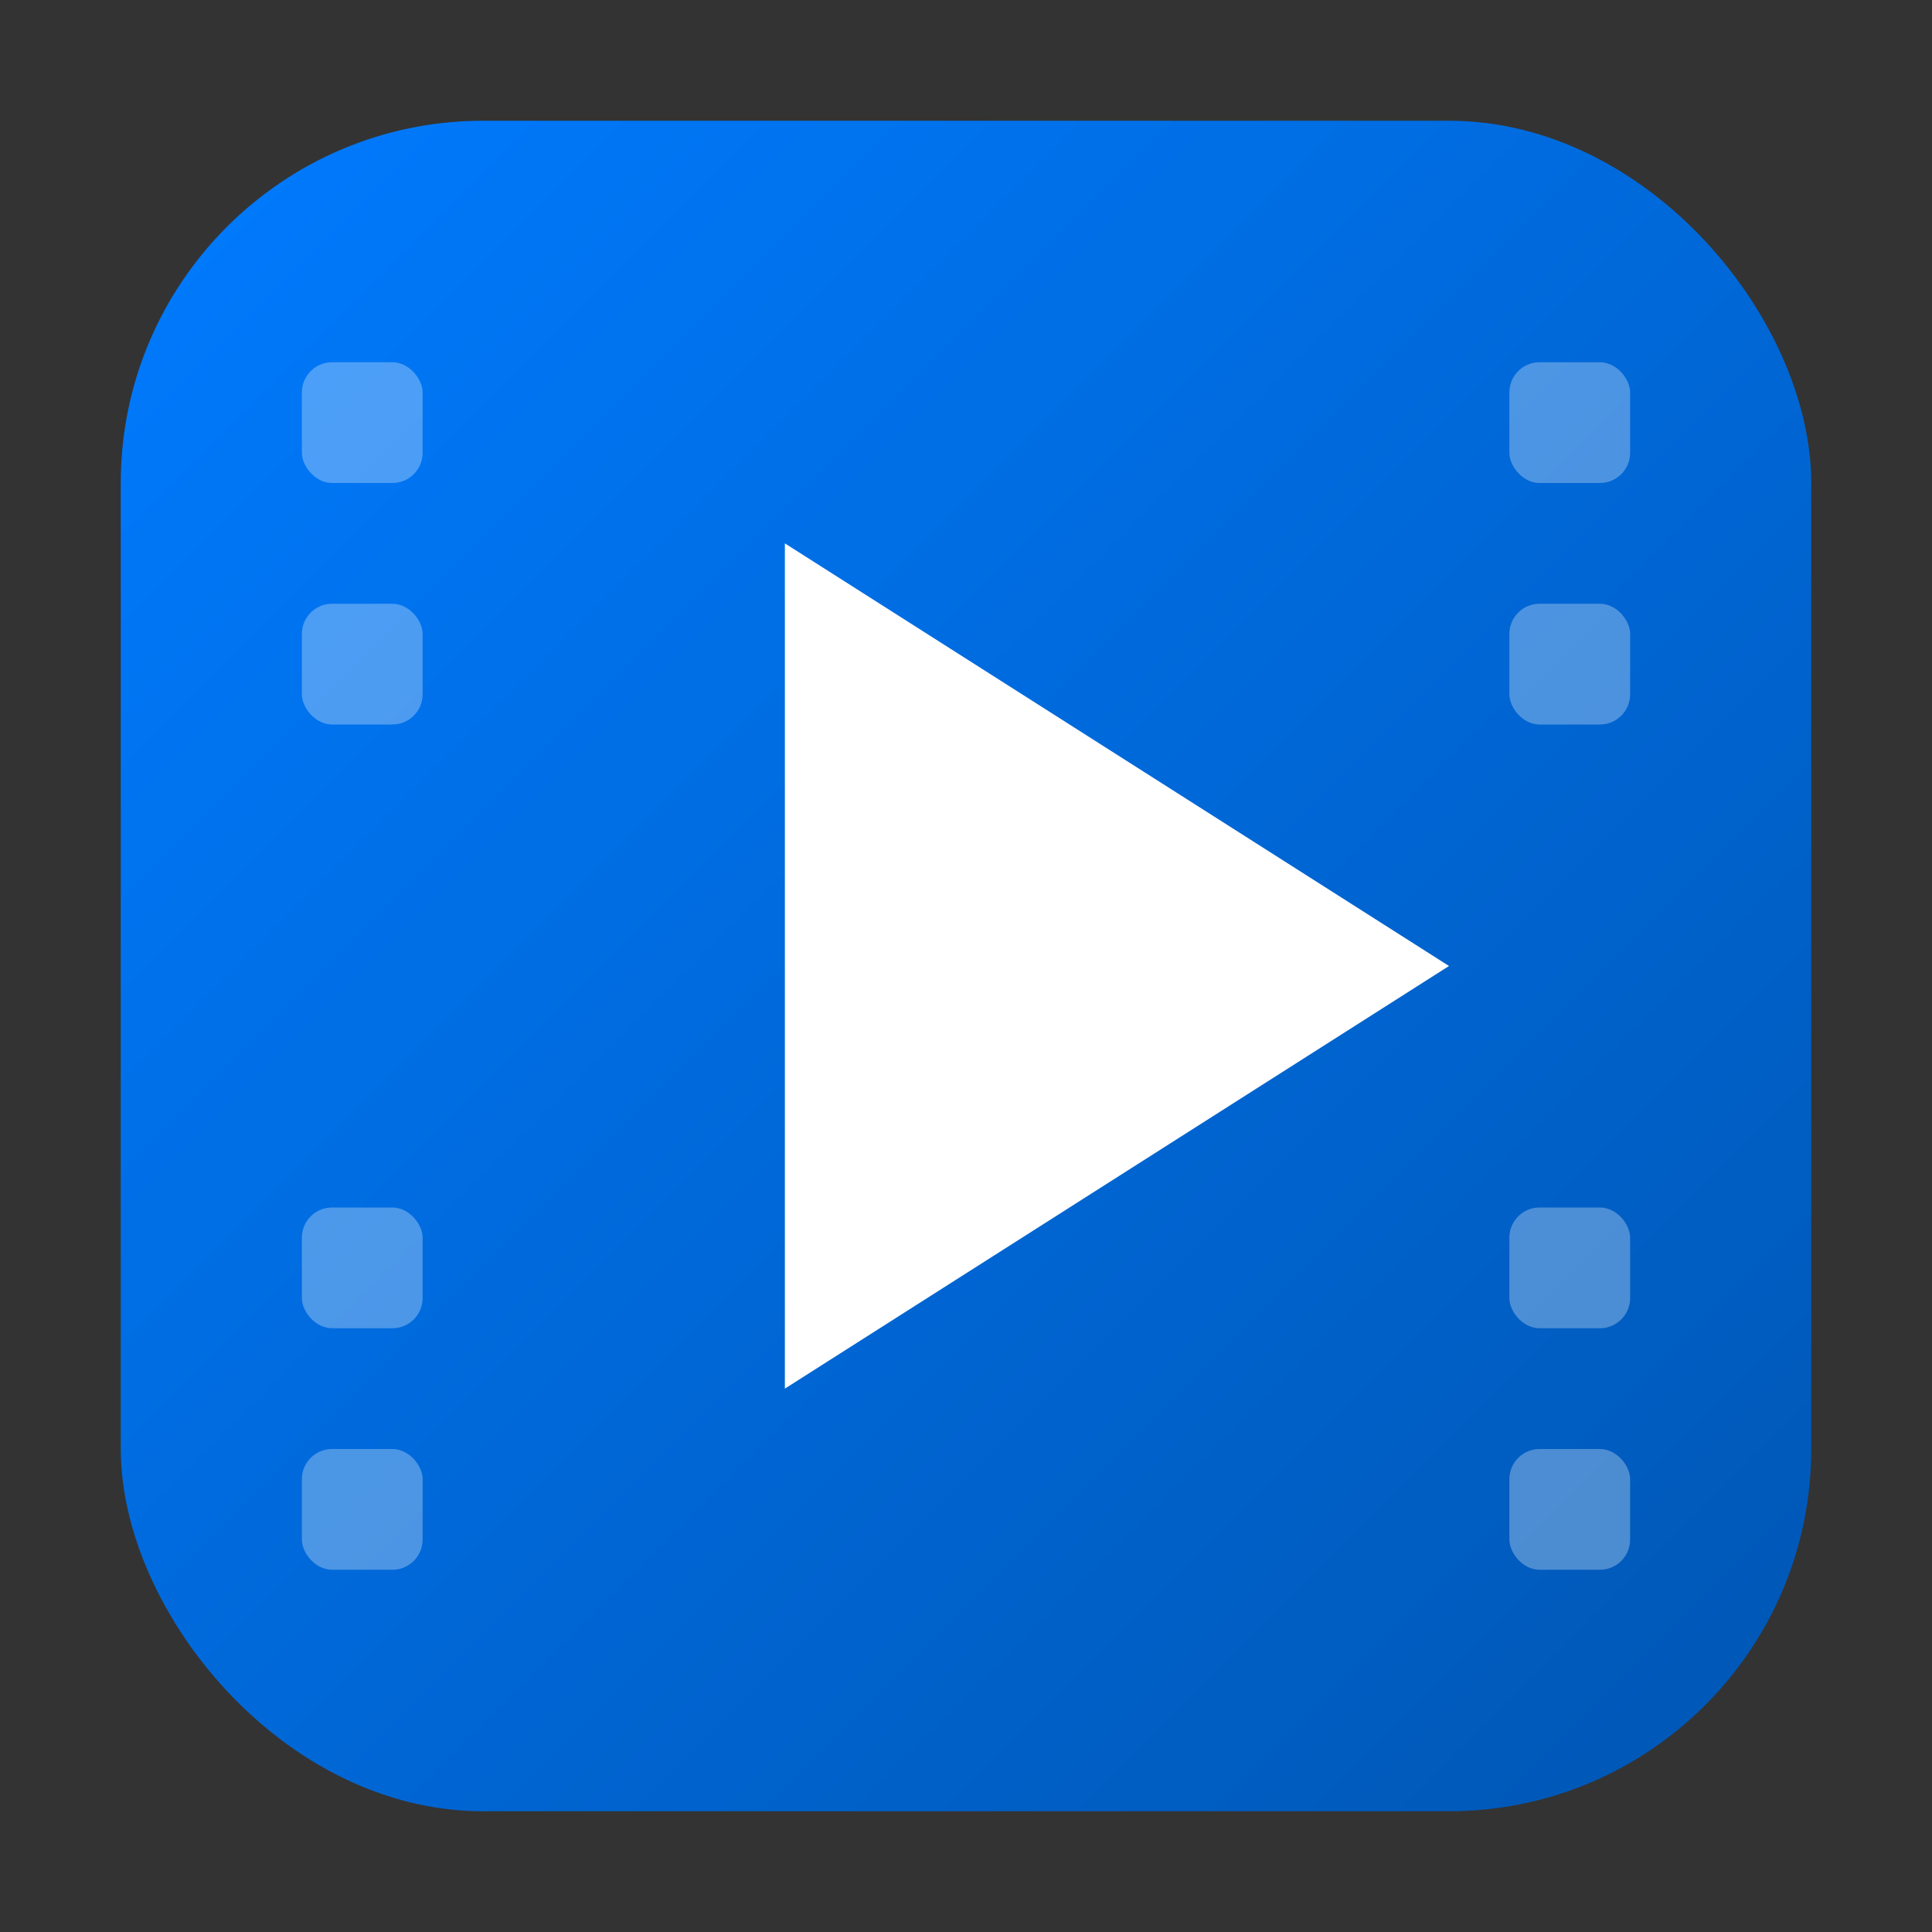
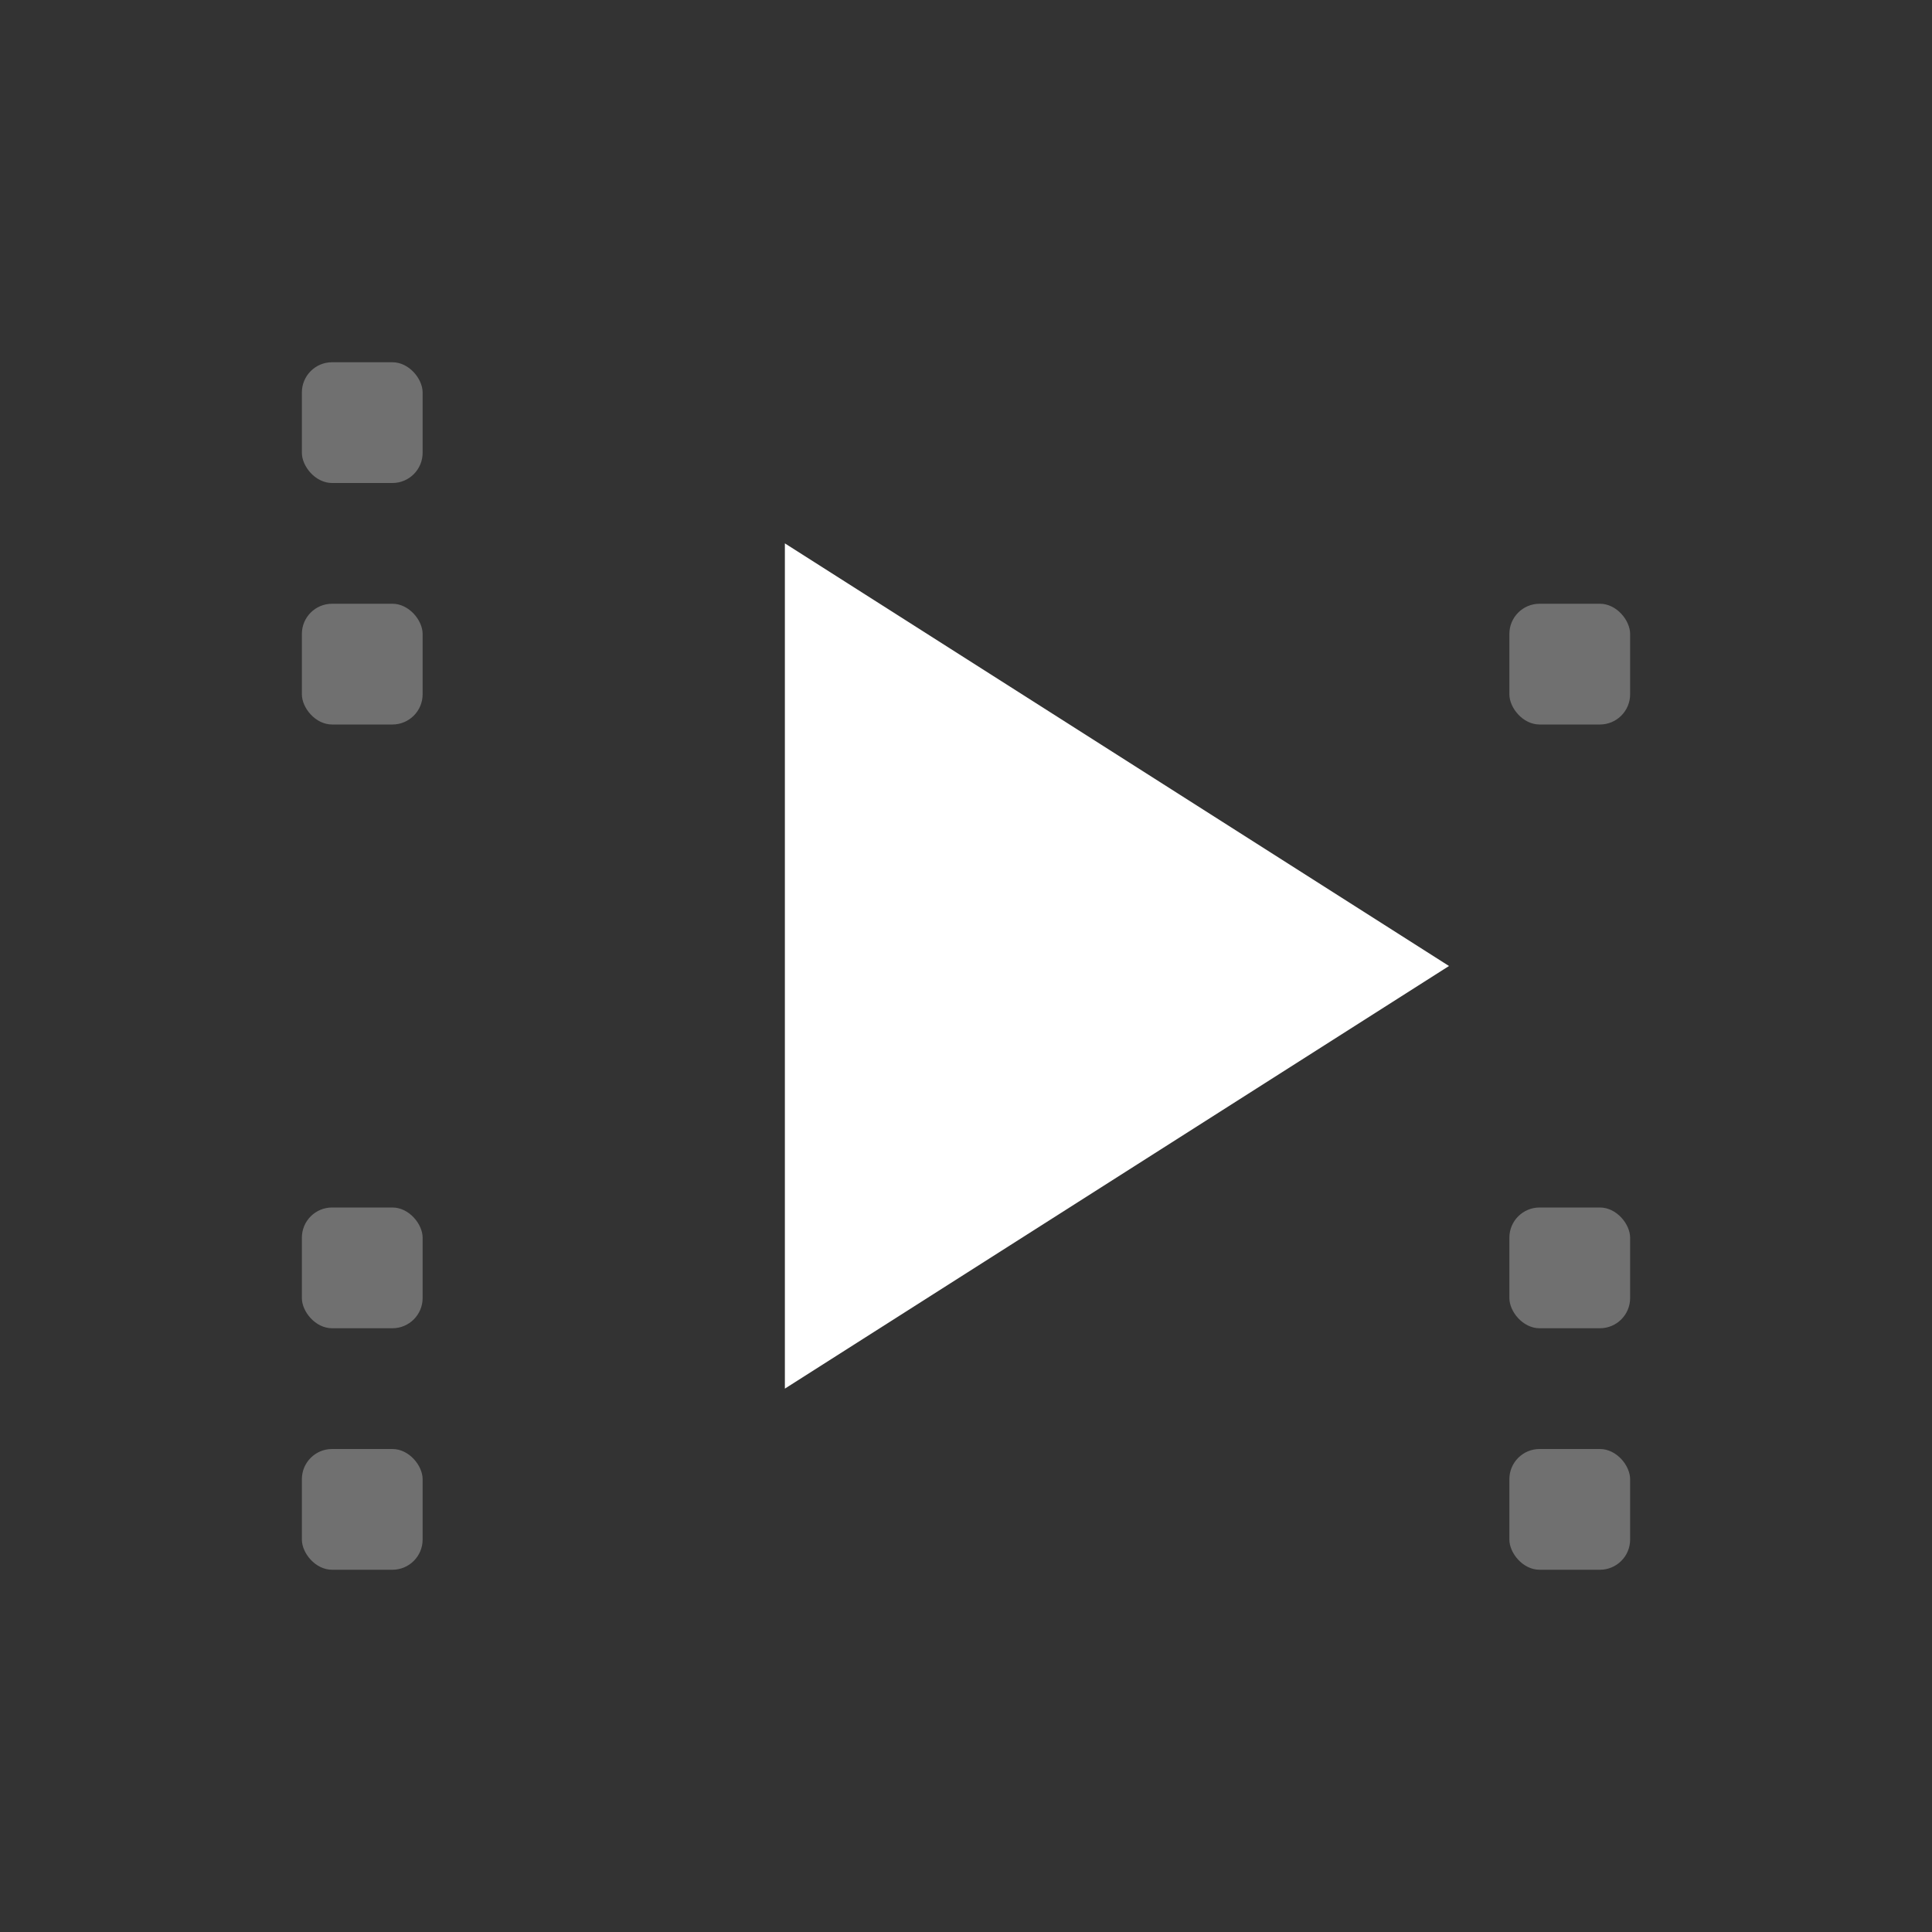
<svg xmlns="http://www.w3.org/2000/svg" viewBox="0 0 64 64">
  <rect x="0" y="0" width="64" height="64" fill="#333333" stroke="none" />
  <defs>
    <linearGradient id="grad" x1="0%" y1="0%" x2="100%" y2="100%">
      <stop offset="0%" style="stop-color:#007bff;stop-opacity:1" />
      <stop offset="100%" style="stop-color:#0056b3;stop-opacity:1" />
    </linearGradient>
  </defs>
-   <rect x="4" y="4" width="56" height="56" rx="12" ry="12" fill="url(#grad)" />
  <polygon points="26,18 26,46 48,32" fill="white" />
  <rect x="10" y="12" width="4" height="4" rx="1" fill="rgba(255,255,255,0.3)" />
  <rect x="10" y="20" width="4" height="4" rx="1" fill="rgba(255,255,255,0.3)" />
  <rect x="10" y="40" width="4" height="4" rx="1" fill="rgba(255,255,255,0.3)" />
  <rect x="10" y="48" width="4" height="4" rx="1" fill="rgba(255,255,255,0.3)" />
-   <rect x="50" y="12" width="4" height="4" rx="1" fill="rgba(255,255,255,0.3)" />
  <rect x="50" y="20" width="4" height="4" rx="1" fill="rgba(255,255,255,0.3)" />
  <rect x="50" y="40" width="4" height="4" rx="1" fill="rgba(255,255,255,0.3)" />
  <rect x="50" y="48" width="4" height="4" rx="1" fill="rgba(255,255,255,0.3)" />
</svg>